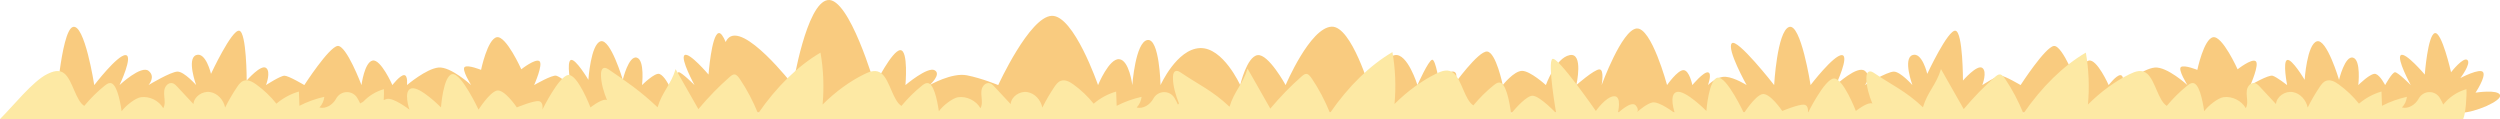
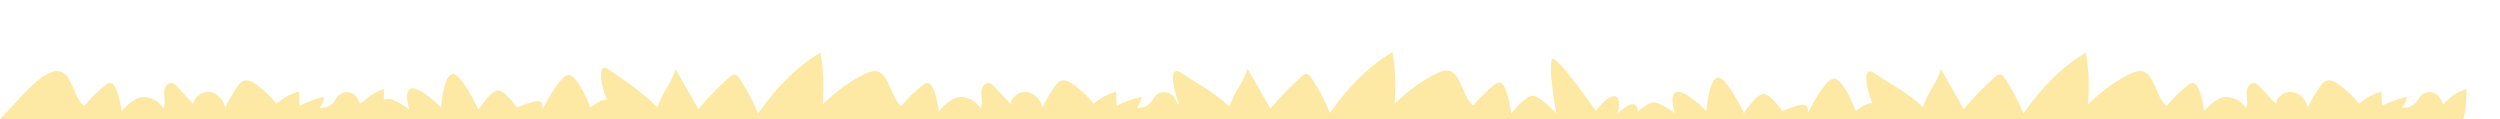
<svg xmlns="http://www.w3.org/2000/svg" x="0px" y="0px" width="100%" viewBox="0 0 200 9.525" style="vertical-align: middle; max-width: 100%; width: 100%;">
-   <path fill="rgb(249,203,127)" d="M4.429,9.015h192.495c1.025,0,3.266-0.949,3.079-1.416c-0.188-0.466-1.961-0.187-1.961-0.187   s0.842-1.26,0.608-1.633c-0.233-0.374-1.82,0.466-1.82,0.466s0.887-1.167,0.56-1.446c-0.326-0.28-1.306,0.98-1.306,0.98   s-0.747-3.313-1.309-3.126c-0.559,0.186-0.793,3.313-0.793,3.313s-1.539-1.82-1.912-1.555c-0.374,0.265,0.793,2.396,0.793,2.396   s-1.025-1.028-1.26-1.028c-0.232,0-0.793,1.028-0.793,1.028s-0.374-0.749-0.747-0.889c-0.372-0.139-1.399,0.889-1.399,0.889   s0.232-2.008-0.42-2.195c-0.653-0.187-1.121,1.773-1.121,1.773s-0.979-3.313-1.771-3.08c-0.795,0.233-0.981,3.08-0.981,3.08   s-1.025-1.726-1.4-1.586c-0.372,0.14,0,2.008,0,2.008s-0.839-0.655-1.165-0.749c-0.328-0.093-1.773,0.749-1.773,0.749   s0.747-1.682,0.419-1.915c-0.326-0.233-1.445,0.652-1.445,0.652s-1.214-2.706-1.961-2.566c-0.745,0.14-1.26,2.613-1.26,2.613   s-1.026-0.419-1.306-0.233c-0.28,0.186,0.513,1.448,0.513,1.448s-1.634-1.496-2.613-1.402c-0.98,0.094-2.52,1.402-2.52,1.402   s0.094-0.795-0.233-0.795c-0.326,0-0.934,0.795-0.934,0.795s-0.933-2.102-1.586-1.961c-0.654,0.14-0.887,1.961-0.887,1.961   s-1.214-3.222-1.913-3.128c-0.699,0.094-2.66,3.128-2.66,3.128s-1.259-0.749-1.587-0.749c-0.326,0-1.477,0.749-1.477,0.749   s0.417-1.076,0-1.374c-0.417-0.297-1.547,1.011-1.547,1.011s0-3.866-0.595-3.985c-0.596-0.119-2.262,3.45-2.262,3.45   s-0.415-1.785-1.188-1.499c-0.773,0.286,0,2.396,0,2.396s-0.951-1.076-1.486-1.076s-2.319,1.076-2.319,1.076s0.594-0.661,0-1.136   c-0.597-0.475-2.32,1.136-2.32,1.136s1.13-2.385,0.477-2.396c-0.655-0.012-2.498,2.396-2.498,2.396s-0.773-5.002-1.726-4.645   c-0.951,0.357-1.188,4.645-1.188,4.645s-2.975-3.813-3.392-3.337c-0.417,0.476,1.19,3.337,1.19,3.337s-0.951-0.601-1.666-0.661   c-0.714-0.059-1.427,0.661-1.427,0.661s0.356-0.958,0-1.017c-0.357-0.06-1.249,1.017-1.249,1.017s-0.237-1.195-0.714-1.195   s-1.309,1.195-1.309,1.195s-1.249-4.645-2.438-4.526c-1.189,0.119-2.796,4.526-2.796,4.526s0.238-1.254-0.178-1.254   s-1.845,1.254-1.845,1.254s0.597-2.623-0.534-2.396c-1.13,0.226-1.903,2.396-1.903,2.396s-1.249-1.136-1.903-1.136   c-0.653,0-1.547,1.136-1.547,1.136s-0.535-2.623-1.249-2.683c-0.712-0.059-2.676,2.683-2.676,2.683s0.477-0.958,0-1.076   c-0.477-0.119-1.13,1.076-1.13,1.076s-0.298-2.087-0.596-2.028c-0.297,0.06-1.175,2.028-1.175,2.028s-0.795-2.579-1.806-2.396   c-1.012,0.182-1.95,2.851-1.95,2.851s-1.511-5.194-3.105-5.127c-1.731,0.073-3.683,4.673-3.683,4.673s-1.37-2.506-2.238-2.396   c-0.867,0.109-1.396,2.396-1.396,2.396s-1.372-3.04-3.226-2.959c-1.856,0.081-3.147,2.959-3.147,2.959s-0.081-3.767-1.048-3.605   c-0.967,0.161-1.21,3.605-1.21,3.605s-0.242-1.991-1.048-2.072c-0.807-0.081-1.694,2.072-1.694,2.072s-1.937-5.622-3.71-5.54   c-1.775,0.08-4.275,5.54-4.275,5.54s-1.291-0.54-2.501-0.781c-1.209-0.241-2.984,0.781-2.984,0.781s0.969-0.861,0.403-1.185   c-0.564-0.322-2.34,1.185-2.34,1.185s0.246-2.794-0.408-2.794c-0.654,0-2.044,2.794-2.044,2.794s-2.045-7.047-3.763-6.802   c-1.717,0.245-2.781,6.802-2.781,6.802s-4.008-5.167-5.235-3.694c-0.063,0.076-0.111,0.162-0.149,0.251   c-0.191-0.454-0.396-0.773-0.58-0.712c-0.561,0.186-0.794,3.313-0.794,3.313s-1.54-1.82-1.914-1.555   c-0.373,0.265,0.794,2.396,0.794,2.396s-1.027-1.028-1.26-1.028c-0.233,0-0.793,1.028-0.793,1.028s-0.374-0.749-0.747-0.889   c-0.373-0.139-1.399,0.889-1.399,0.889s0.233-2.008-0.42-2.195c-0.653-0.187-1.12,1.773-1.12,1.773s-0.98-3.313-1.773-3.08   c-0.793,0.233-0.98,3.08-0.98,3.08s-1.026-1.726-1.4-1.586c-0.373,0.14,0,2.008,0,2.008s-0.84-0.655-1.167-0.749   c-0.326-0.093-1.772,0.749-1.772,0.749s0.747-1.682,0.42-1.915s-1.447,0.652-1.447,0.652s-1.213-2.706-1.96-2.566   c-0.746,0.14-1.259,2.613-1.259,2.613s-1.027-0.419-1.307-0.233c-0.28,0.186,0.513,1.448,0.513,1.448s-1.632-1.496-2.613-1.402   c-0.979,0.094-2.52,1.402-2.52,1.402s0.093-0.795-0.233-0.795c-0.326,0-0.933,0.795-0.933,0.795s-0.933-2.102-1.586-1.961   c-0.653,0.14-0.887,1.961-0.887,1.961s-1.213-3.222-1.913-3.128c-0.7,0.094-2.66,3.128-2.66,3.128s-1.26-0.749-1.587-0.749   c-0.326,0-1.478,0.749-1.478,0.749s0.416-1.076,0-1.374c-0.416-0.297-1.546,1.011-1.546,1.011s0-3.866-0.595-3.985   c-0.596-0.119-2.26,3.45-2.26,3.45s-0.417-1.785-1.189-1.499c-0.773,0.286,0,2.396,0,2.396s-0.952-1.076-1.487-1.076   s-2.32,1.076-2.32,1.076s0.595-0.661,0-1.136c-0.595-0.475-2.319,1.136-2.319,1.136s1.13-2.385,0.476-2.396   C9.385,4.399,7.541,6.808,7.541,6.808S6.768,1.806,5.816,2.163C4.864,2.521,4.429,9.015,4.429,9.015" />
  <path fill="rgb(253,233,164)" d="M197.315,7.131c-0.727,0.206-1.385,0.643-1.855,1.233c-0.08-0.179-0.17-0.354-0.27-0.522   c-0.391-0.657-1.332-0.623-1.697,0.049c-0.003,0.005-0.006,0.01-0.008,0.015c-0.263,0.47-0.808,0.824-1.327,0.693   c0.22-0.231,0.361-0.537,0.396-0.854c-0.692,0.153-1.365,0.395-1.995,0.72l-0.041-1.142c-0.66,0.191-1.278,0.524-1.8,0.97   c-0.466-0.583-1.013-1.103-1.619-1.54c-0.295-0.214-0.666-0.415-1.011-0.289c-0.225,0.082-0.378,0.289-0.512,0.489   c-0.356,0.528-0.678,1.08-0.961,1.65c-0.123-0.601-0.6-1.144-1.205-1.239c-0.605-0.096-1.275,0.349-1.333,0.959   c-0.432-0.464-0.865-0.929-1.298-1.394c-0.145-0.154-0.306-0.319-0.546-0.281c-0.129,0.021-0.241,0.099-0.325,0.201   c-0.409,0.51,0.068,1.263-0.245,1.803c-0.35-0.605-1.08-0.967-1.773-0.879c-0.45,0.057-1.246,0.689-1.554,1.125   c-0.147-1.009-0.43-2.28-0.936-2.257c-0.154,0.007-0.302,0.117-0.443,0.231c-0.562,0.45-1.102,0.986-1.616,1.598   c-0.673-0.415-0.923-2.017-1.567-2.574c-0.428-0.372-0.933-0.193-1.392,0.03c-1.164,0.569-2.288,1.386-3.347,2.433   c0.127-1.382,0.068-2.82-0.168-4.152c-1.806,1.06-3.506,2.718-4.992,4.87c-0.416-1.013-0.9-1.931-1.438-2.727   c-0.128-0.187-0.266-0.374-0.427-0.396c-0.146-0.021-0.286,0.094-0.416,0.209c-0.862,0.753-1.696,1.61-2.496,2.563   c-0.607-1.066-1.214-2.133-1.819-3.2c-0.373,1.249-1.072,1.805-1.444,3.054c-1.376-1.303-2.47-1.761-3.921-2.75   c-0.192-0.13-0.454-0.219-0.563,0.099c-0.04,0.123-0.044,0.274-0.041,0.419c0.012,0.587,0.222,1.325,0.482,1.947   c-0.034-0.024-0.074-0.039-0.122-0.039c-0.421,0-1.202,0.619-1.202,0.619s-1.021-2.663-1.768-2.595   c-0.748,0.067-2.077,2.772-2.077,2.772s0.12-0.617-0.286-0.676c-0.407-0.061-1.757,0.499-1.757,0.499s-1.024-1.521-1.621-1.34   c-0.599,0.181-1.443,1.518-1.443,1.518s-1.382-2.96-2.103-2.84c-0.721,0.12-0.902,2.663-0.902,2.663s-1.682-1.701-2.367-1.521   s-0.156,1.699-0.156,1.699s-1.262-0.977-1.803-0.857c-0.42,0.094-0.982,0.558-1.215,0.761c0.068-0.095,0.105-0.262-0.105-0.52   c-0.362-0.438-1.443,0.617-1.443,0.617s0.361-1.397-0.304-1.357c-0.663,0.042-1.448,1.179-1.448,1.179s-3.055-4.405-3.476-4.164   c-0.421,0.24,0.3,4.342,0.3,4.342s-1.262-1.338-1.861-1.397c-0.463-0.046-1.357,0.958-1.745,1.425   c-0.14-1.036-0.426-2.507-0.962-2.483c-0.155,0.007-0.301,0.117-0.444,0.23c-0.561,0.45-1.102,0.985-1.614,1.599   c-0.675-0.415-0.925-2.018-1.567-2.574c-0.43-0.372-0.934-0.194-1.395,0.03c-1.16,0.568-2.288,1.386-3.346,2.432   c0.128-1.382,0.069-2.819-0.167-4.151c-1.805,1.06-3.506,2.718-4.993,4.869c-0.415-1.013-0.899-1.931-1.438-2.727   c-0.126-0.186-0.266-0.373-0.427-0.396c-0.146-0.02-0.284,0.095-0.417,0.21c-0.86,0.753-1.693,1.611-2.494,2.563   c-0.606-1.067-1.213-2.134-1.821-3.201c-0.371,1.249-1.07,1.806-1.442,3.054c-1.376-1.302-2.469-1.761-3.921-2.75   c-0.192-0.131-0.454-0.219-0.562,0.098c-0.042,0.123-0.045,0.274-0.042,0.418c0.012,0.584,0.22,1.333,0.479,1.965   c-0.027,0.031-0.055,0.061-0.082,0.095c-0.079-0.179-0.169-0.354-0.269-0.522c-0.392-0.657-1.333-0.623-1.699,0.049   c-0.002,0.005-0.005,0.01-0.008,0.015c-0.261,0.47-0.806,0.824-1.326,0.693c0.22-0.231,0.361-0.537,0.395-0.854   c-0.692,0.153-1.364,0.395-1.994,0.72l-0.042-1.142c-0.659,0.191-1.277,0.524-1.799,0.97c-0.466-0.583-1.013-1.103-1.618-1.54   c-0.297-0.214-0.668-0.415-1.011-0.289c-0.226,0.082-0.378,0.289-0.514,0.489c-0.356,0.528-0.677,1.08-0.961,1.65   c-0.122-0.601-0.6-1.144-1.205-1.239c-0.606-0.096-1.275,0.349-1.332,0.959c-0.434-0.464-0.866-0.929-1.3-1.394   c-0.145-0.154-0.305-0.319-0.545-0.281c-0.129,0.021-0.243,0.099-0.324,0.201c-0.411,0.51,0.068,1.263-0.246,1.803   c-0.351-0.605-1.081-0.967-1.773-0.879c-0.452,0.057-1.247,0.689-1.554,1.125c-0.148-1.009-0.431-2.28-0.936-2.257   c-0.155,0.007-0.301,0.117-0.443,0.231c-0.561,0.45-1.103,0.986-1.616,1.598c-0.674-0.415-0.923-2.017-1.567-2.574   c-0.429-0.372-0.935-0.193-1.393,0.03c-1.163,0.569-2.288,1.386-3.346,2.433c0.127-1.382,0.068-2.82-0.169-4.152   c-1.805,1.06-3.505,2.718-4.992,4.87c-0.416-1.013-0.9-1.931-1.439-2.727c-0.125-0.187-0.265-0.374-0.427-0.396   c-0.146-0.021-0.285,0.094-0.417,0.209c-0.861,0.753-1.695,1.61-2.494,2.563c-0.608-1.066-1.215-2.133-1.822-3.2   c-0.372,1.249-1.071,1.805-1.443,3.054c-1.376-1.303-2.469-2.044-3.922-3.034c-0.192-0.131-0.454-0.219-0.562,0.099   c-0.042,0.123-0.045,0.274-0.042,0.419c0.012,0.587,0.223,1.325,0.484,1.947c-0.035-0.025-0.076-0.039-0.123-0.039   c-0.421,0-1.203,0.618-1.203,0.618s-1.021-2.662-1.768-2.594C44.72,6.065,43.39,8.771,43.39,8.771s0.12-0.617-0.286-0.678   c-0.405-0.06-1.757,0.499-1.757,0.499s-1.024-1.521-1.622-1.34c-0.597,0.181-1.442,1.519-1.442,1.519S36.901,5.81,36.18,5.93   c-0.721,0.12-0.901,2.662-0.901,2.662s-1.683-1.7-2.367-1.521c-0.685,0.179-0.156,1.7-0.156,1.7s-1.263-0.978-1.803-0.857   c-0.082,0.018-0.168,0.053-0.256,0.093c0.022-0.364,0.028-0.697,0.014-0.875c-0.63,0.178-1.209,0.533-1.66,1.009   c-0.08,0.038-0.16,0.083-0.238,0.133c-0.07-0.146-0.143-0.291-0.227-0.431c-0.391-0.657-1.332-0.623-1.698,0.049   c-0.002,0.005-0.005,0.01-0.007,0.015c-0.261,0.469-0.807,0.824-1.328,0.692c0.22-0.231,0.361-0.537,0.395-0.854   c-0.692,0.153-1.364,0.395-1.994,0.719l-0.042-1.142c-0.659,0.191-1.277,0.525-1.799,0.971c-0.465-0.583-1.012-1.103-1.618-1.54   c-0.297-0.214-0.668-0.416-1.01-0.289c-0.226,0.083-0.379,0.29-0.513,0.489c-0.357,0.528-0.678,1.08-0.962,1.649   c-0.121-0.601-0.598-1.144-1.204-1.239C16.2,7.269,15.53,7.713,15.474,8.324c-0.433-0.464-0.866-0.929-1.3-1.394   c-0.144-0.155-0.304-0.319-0.545-0.281C13.5,6.67,13.387,6.749,13.305,6.851c-0.41,0.51,0.069,1.263-0.246,1.803   c-0.35-0.605-1.08-0.967-1.774-0.879c-0.451,0.056-1.245,0.689-1.553,1.125c-0.148-1.009-0.431-2.28-0.935-2.258   C8.643,6.649,8.495,6.759,8.354,6.873c-0.562,0.45-1.103,0.986-1.615,1.599C6.064,8.056,5.813,6.454,5.171,5.897   c-0.43-0.372-0.935-0.193-1.393,0.03C2.616,6.496,1.058,8.479,0,9.525h26.237v0h170.815C197.259,9.105,197.351,7.597,197.315,7.131" />
</svg>